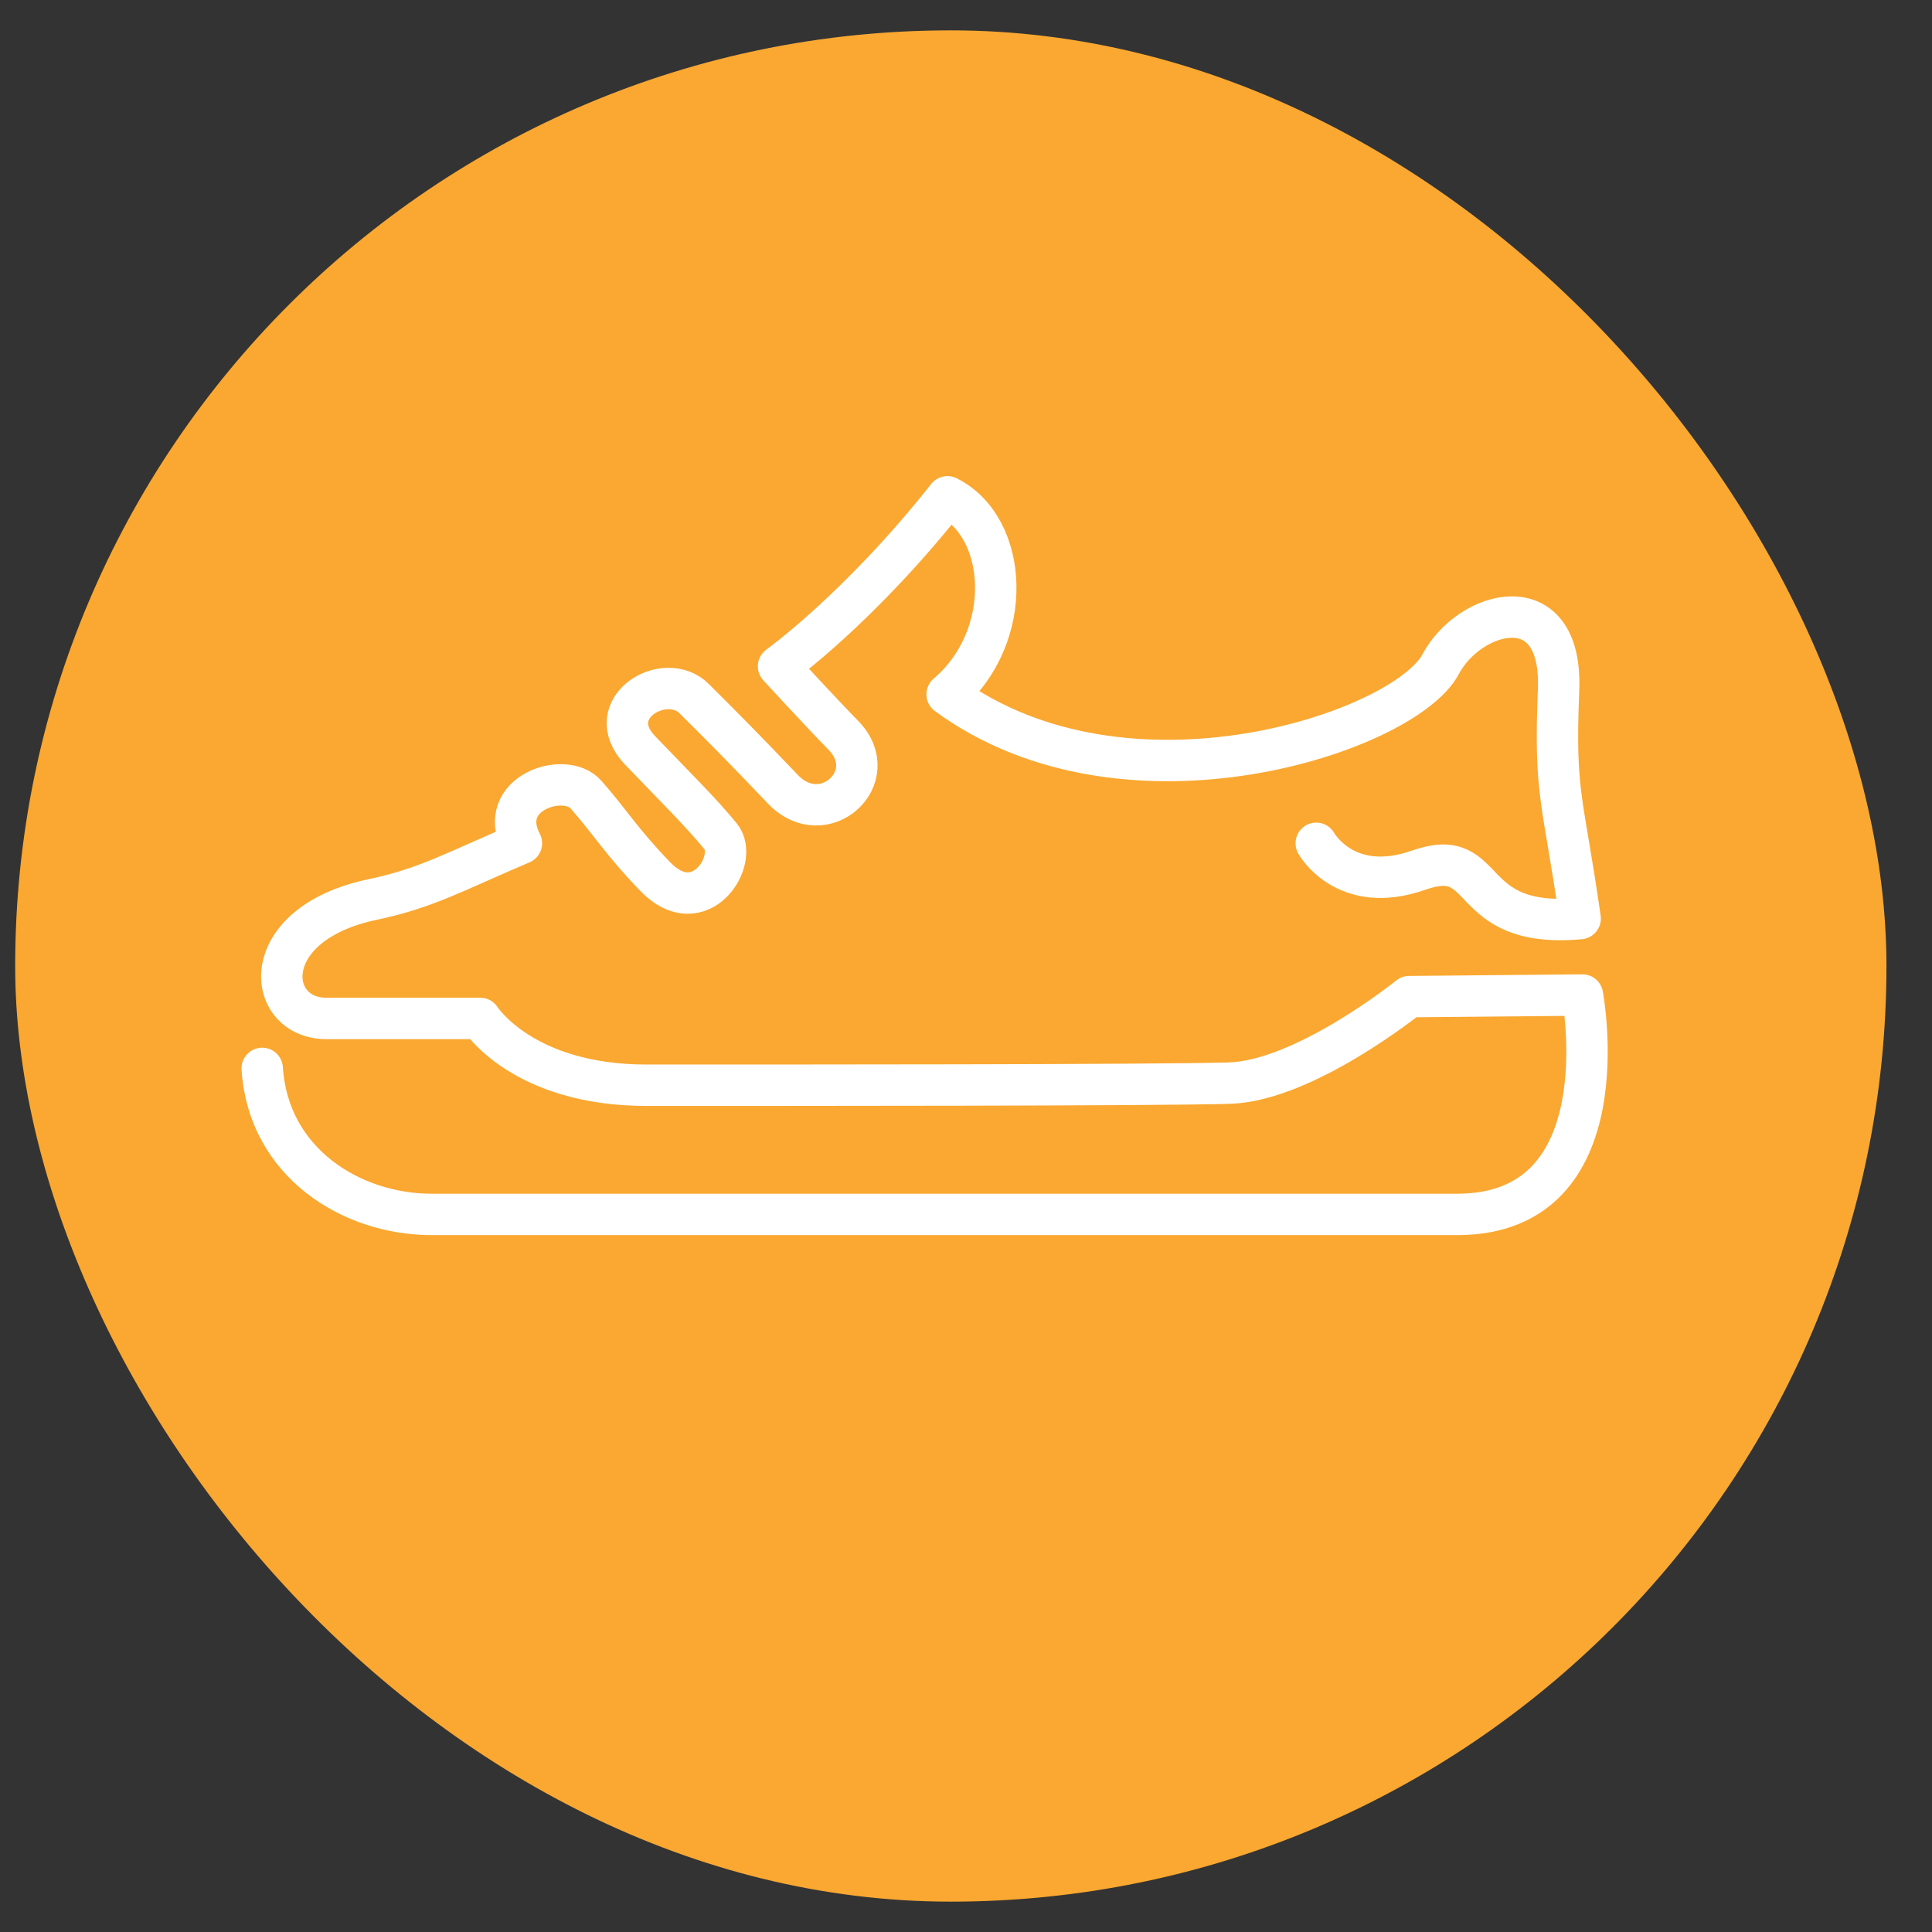
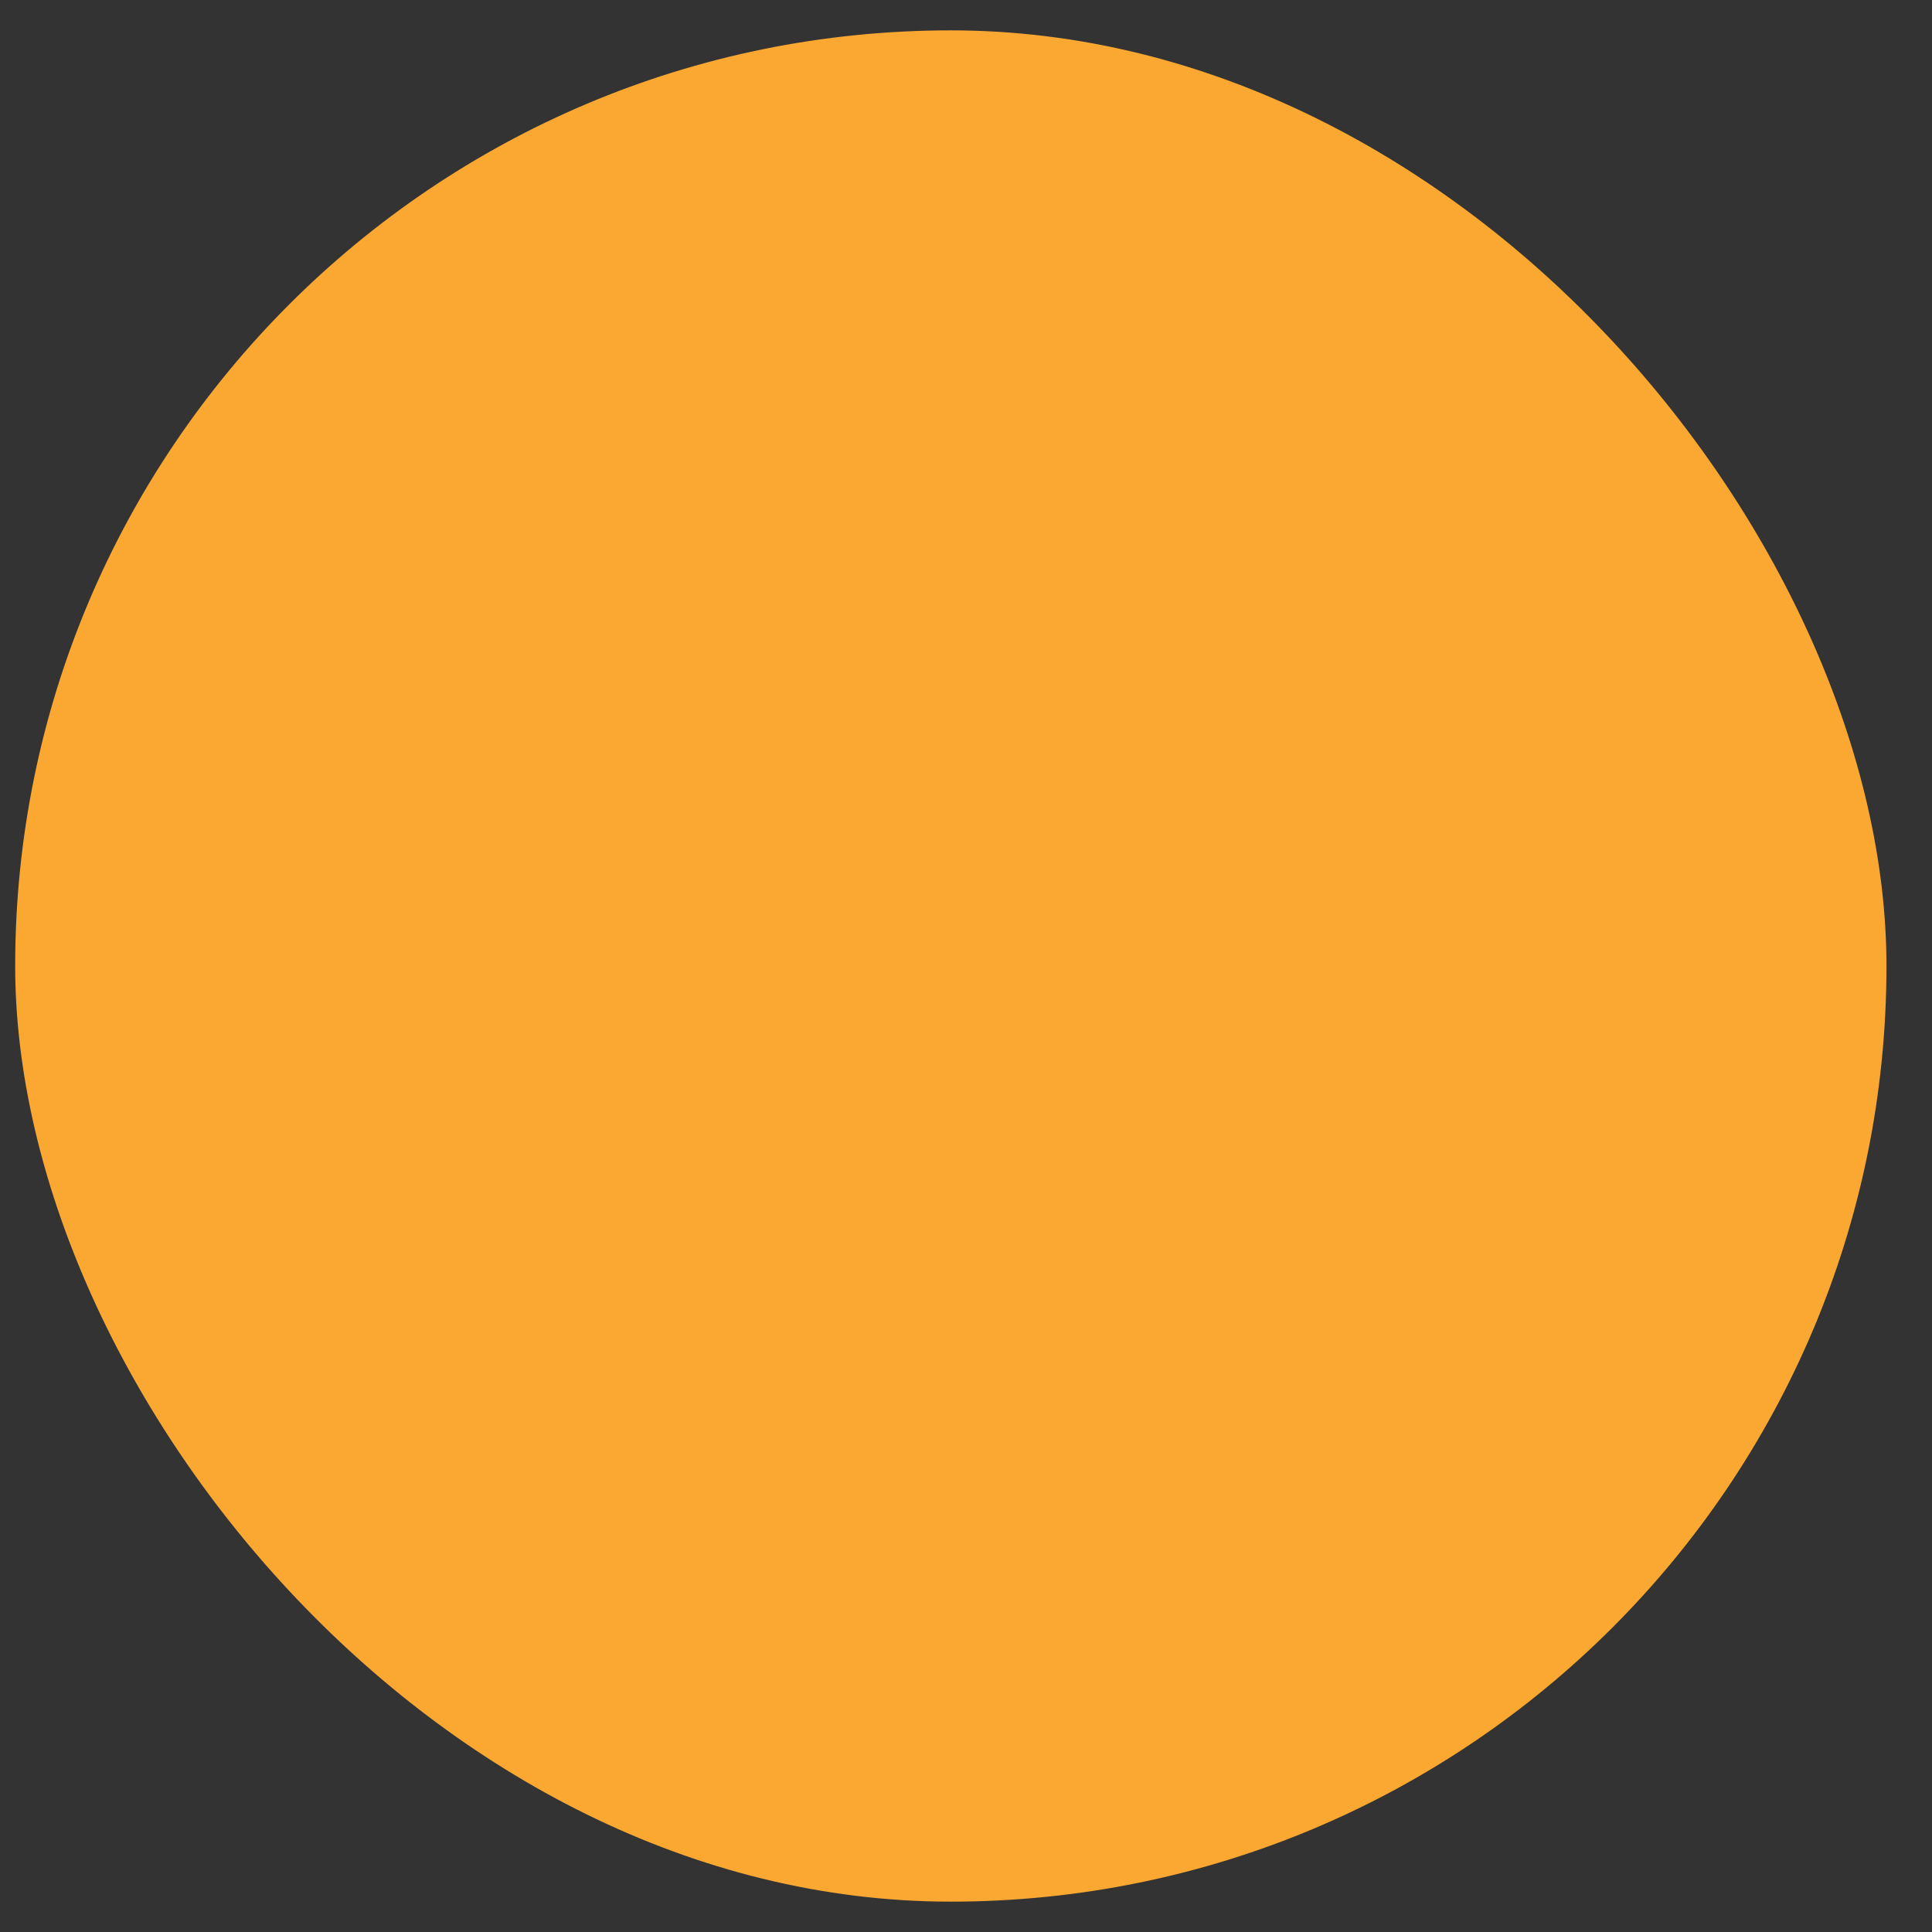
<svg xmlns="http://www.w3.org/2000/svg" fill="none" viewBox="0 0 35 35" height="35" width="35">
  <rect x="0" y="0" width="35" height="35" fill="#333333" stroke="none" />
  <rect fill="#FAA831" rx="16.95" height="33.9" width="33.9" y="0.55" x="0.275" />
-   <path stroke-linejoin="round" stroke-linecap="round" stroke-miterlimit="10" stroke-width="0.75" stroke="white" d="M23.845 15.277C23.845 15.277 24.371 16.232 25.703 15.763C27.034 15.294 26.472 16.836 28.626 16.641C28.313 14.454 28.156 14.415 28.235 12.501C28.313 10.587 26.622 11.045 26.098 12.034C25.447 13.261 20.408 14.961 17.158 12.579C18.384 11.536 18.279 9.556 17.164 9C15.559 11.031 14.104 12.071 14.104 12.071C14.104 12.071 14.889 12.924 15.278 13.321C16.015 14.072 14.926 15.079 14.182 14.297C13.438 13.516 13.031 13.11 12.576 12.657C12.043 12.127 10.869 12.835 11.597 13.595C12.322 14.35 12.701 14.72 13.053 15.149C13.406 15.579 12.675 16.717 11.869 15.879C11.257 15.243 11.083 14.93 10.616 14.395C10.234 13.957 8.971 14.367 9.446 15.277C8.226 15.795 7.727 16.09 6.748 16.296C4.63 16.742 4.798 18.45 5.913 18.45C6.993 18.45 8.7 18.45 8.7 18.45C8.7 18.45 9.464 19.66 11.712 19.66C14.15 19.66 20.897 19.662 22.267 19.622C23.637 19.583 25.529 18.055 25.529 18.055L28.667 18.026C28.667 18.026 29.419 22 26.401 22H7.813C6.374 22 4.86 21.068 4.75 19.355" />
</svg>